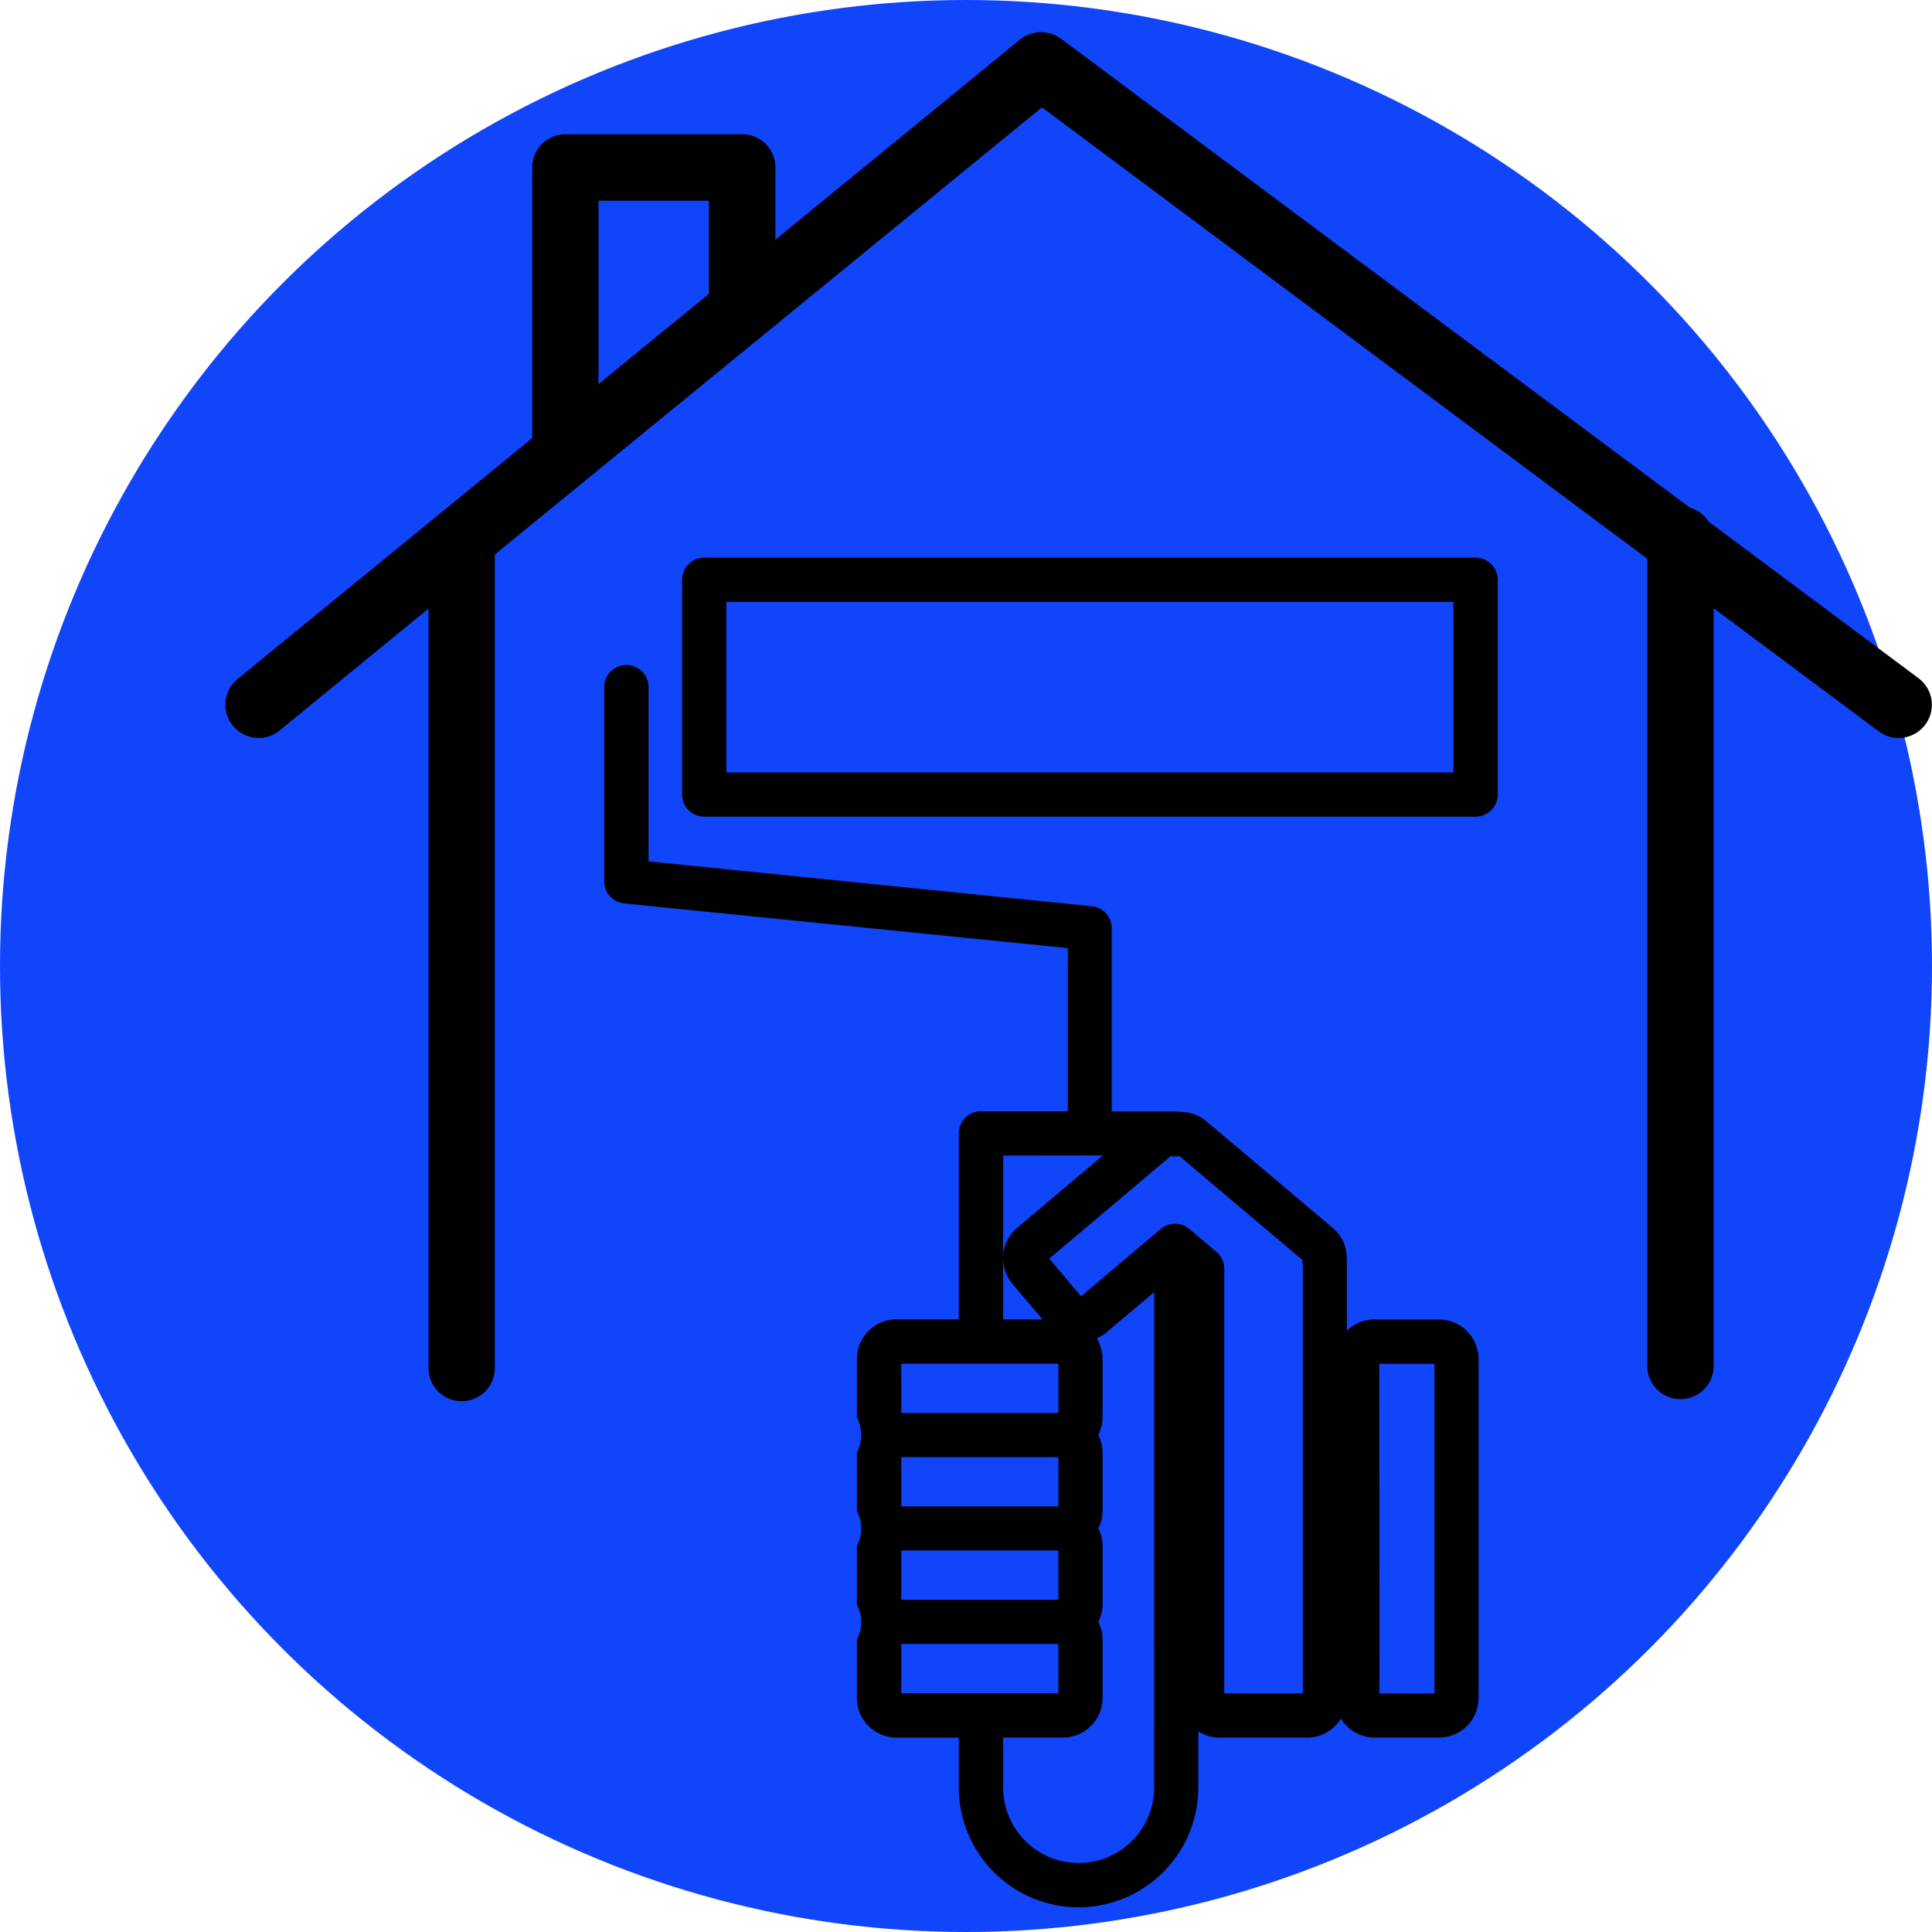
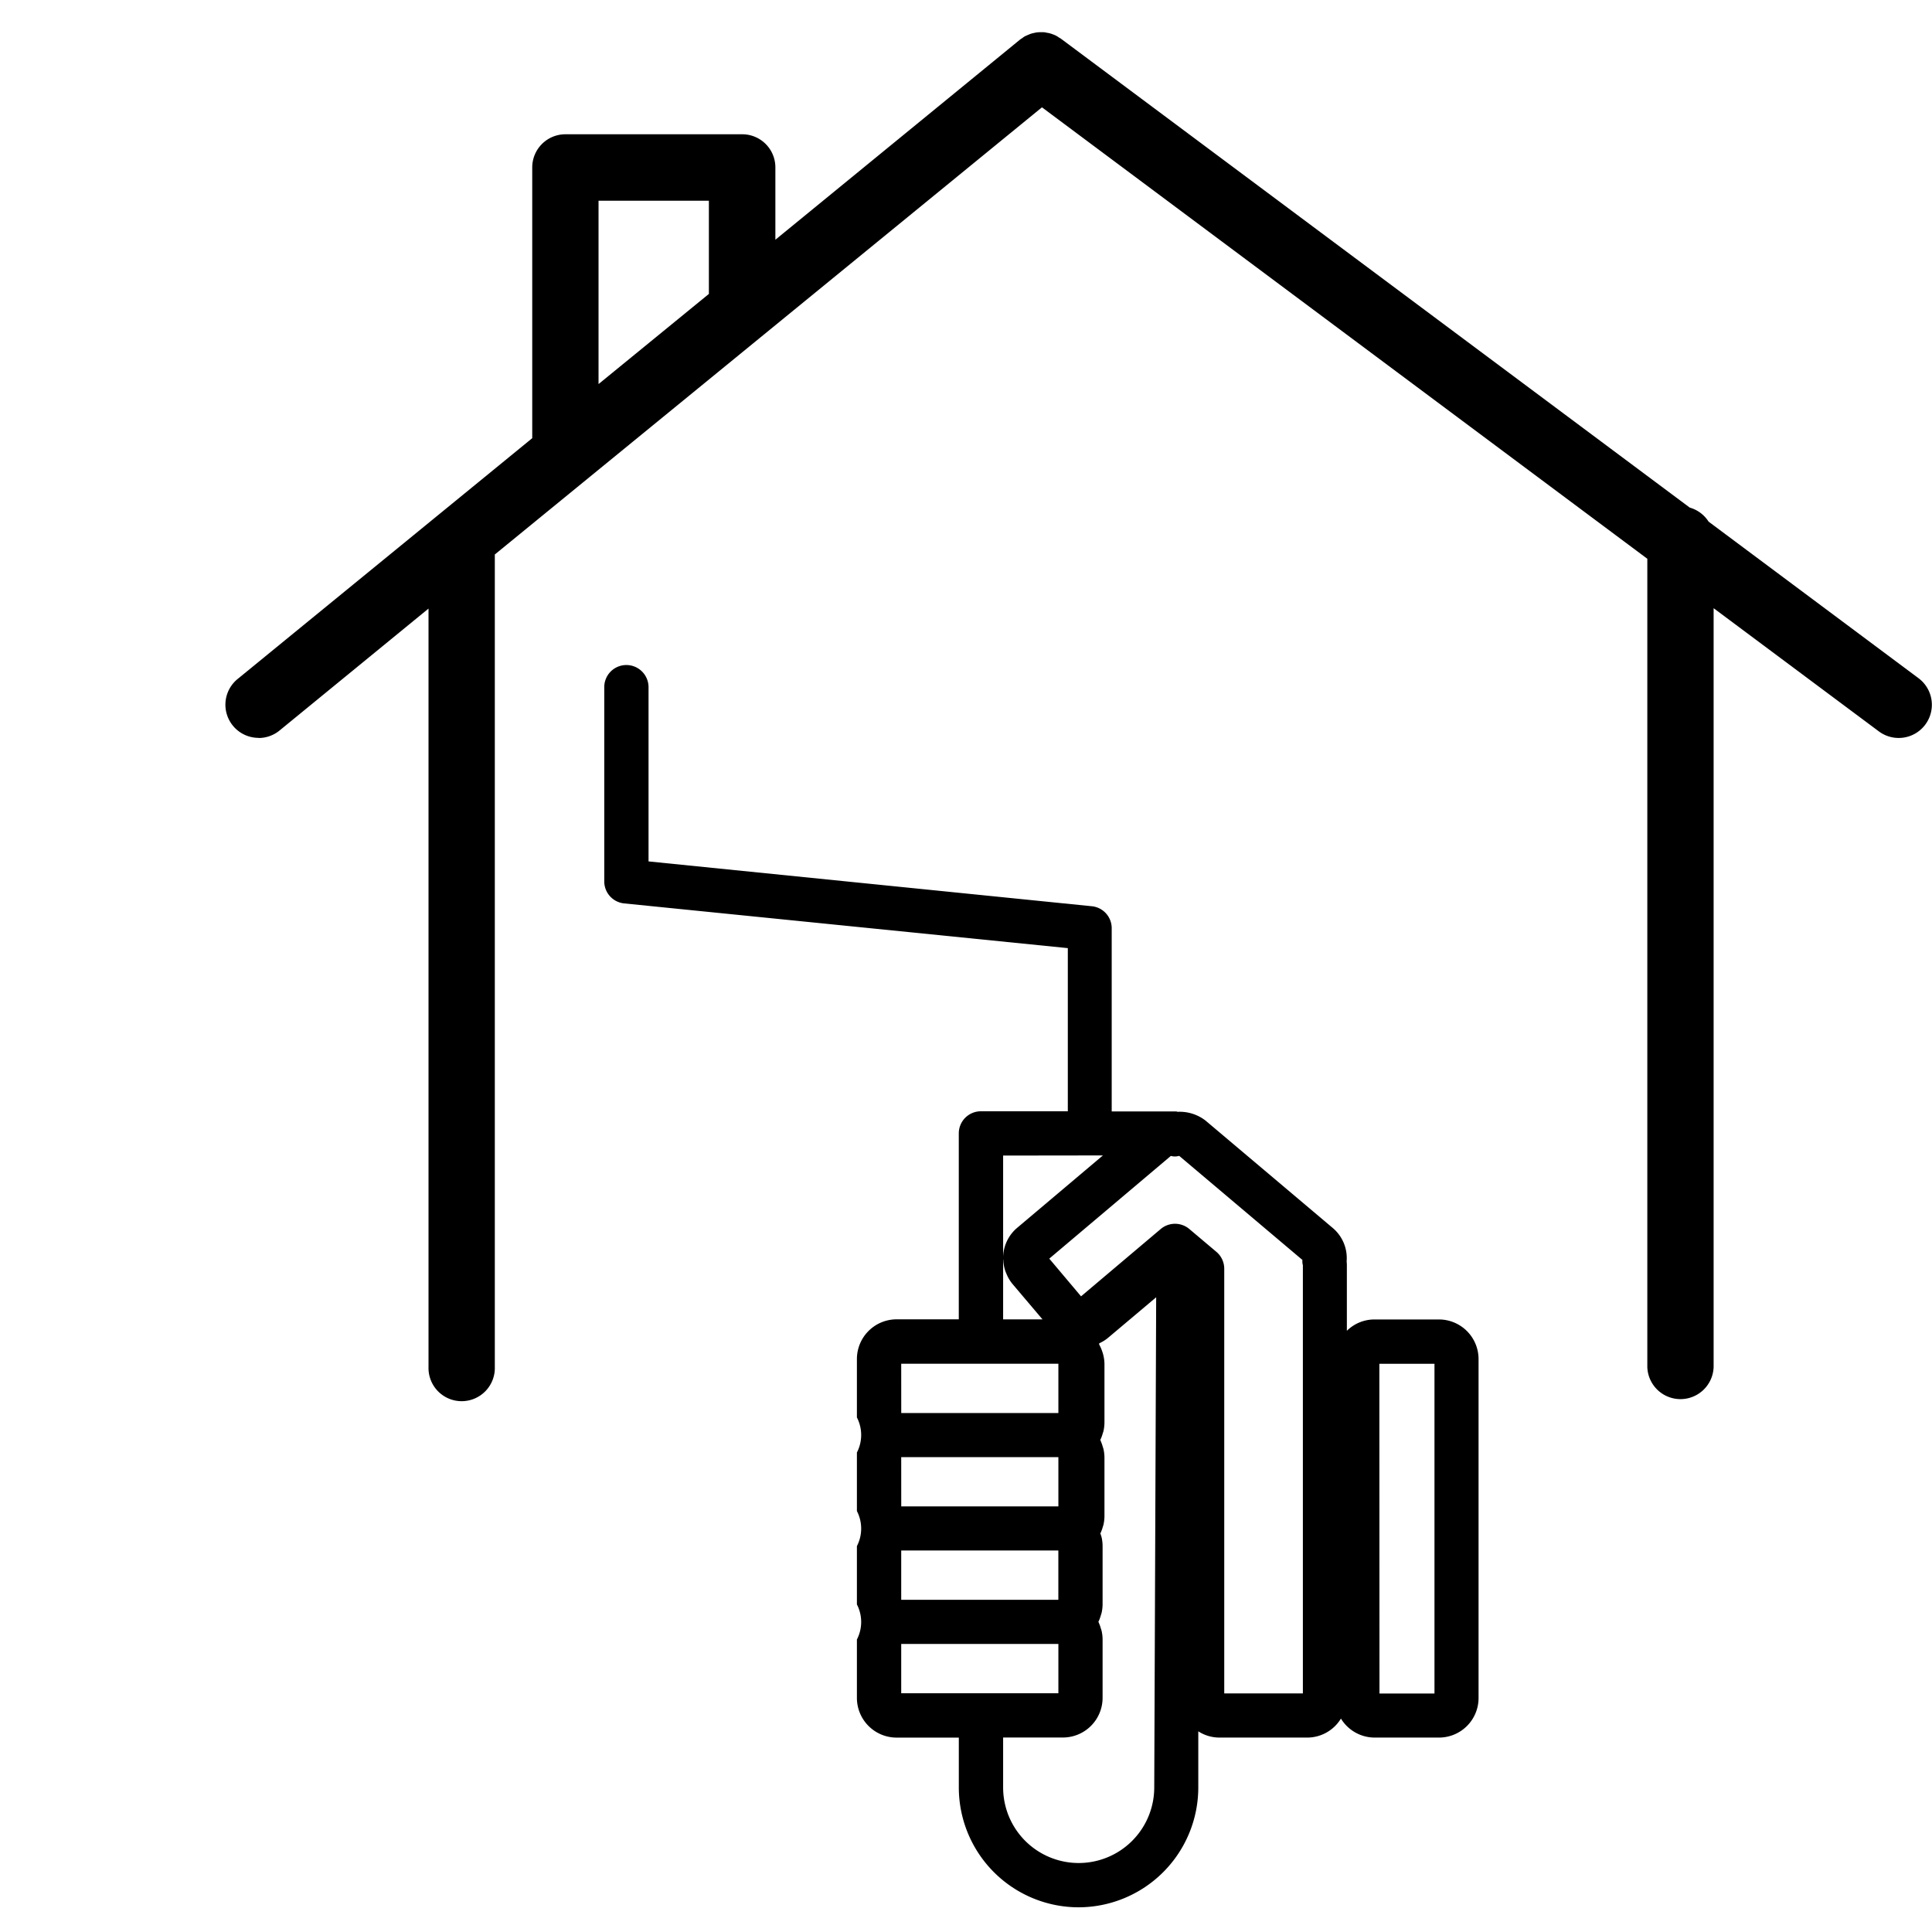
<svg xmlns="http://www.w3.org/2000/svg" width="60" height="60" viewBox="0 0 60 60">
  <g id="Peinture_extérieure" data-name="Peinture extérieure" transform="translate(931 -3043)">
-     <circle id="Ellipse_53" data-name="Ellipse 53" cx="30" cy="30" r="30" transform="translate(-931 3043)" fill="#1045f9" />
    <g id="Pinceau_rouleau_à_peinture_à_l_intérieur_d_une_maison_-_Icônes_outils_et_ustensiles_gratuites-2" data-name="Pinceau rouleau à peinture à l'intérieur d'une maison - Icônes outils et ustensiles gratuites-2" transform="translate(-937.361 3044)">
      <path id="Tracé_37284" data-name="Tracé 37284" d="M14.391,21.919a1.026,1.026,0,0,0,.651-.232L19.669,17.9V41.453a1.03,1.03,0,1,0,2.059,0V16.22L38.72,2.333l18.8,14.02v25.1a1.03,1.03,0,0,0,2.059,0V17.888l5.132,3.826a1.03,1.03,0,0,0,1.231-1.652L59.423,15.2a1.026,1.026,0,0,0-.585-.436L39.307.2c-.018-.013-.038-.021-.056-.033a.985.985,0,0,0-.1-.062.835.835,0,0,0-.078-.033A1.059,1.059,0,0,0,38.96.034C38.931.026,38.9.022,38.874.017S38.8,0,38.765,0s-.056,0-.085,0a.849.849,0,0,0-.113.006c-.027,0-.053.01-.08.015a.907.907,0,0,0-.113.028c-.028.009-.054.022-.082.033s-.066.028-.1.045-.058.038-.086.058-.044.026-.065.043l-7.6,6.217V4.2a1.029,1.029,0,0,0-1.03-1.03H23.919A1.03,1.03,0,0,0,22.89,4.2v8.408l-9.15,7.479a1.03,1.03,0,0,0,.651,1.828ZM24.949,5.234h3.427V8.128l-3.427,2.8V5.234Z" transform="translate(0)" />
-       <path id="Tracé_37285" data-name="Tracé 37285" d="M110.415,91.346a.686.686,0,0,0,.687-.686v-6.67a.686.686,0,0,0-.687-.686H86.46a.686.686,0,0,0-.686.686v6.67a.686.686,0,0,0,.686.686Zm-23.268-6.67h22.582v5.3H87.147Z" transform="translate(-58.228 -66.985)" />
-       <path id="Tracé_37286" data-name="Tracé 37286" d="M74.111,100.326a.686.686,0,0,0-.686.686v6.034a.686.686,0,0,0,.617.683l13.779,1.389v5.067h-2.7a.686.686,0,0,0-.686.686v5.775H82.5a1.234,1.234,0,0,0-1.229,1.231v1.816a1.185,1.185,0,0,1,0,1.089V126.6a1.186,1.186,0,0,1,0,1.089V129.5a1.185,1.185,0,0,1,0,1.089v1.816a1.234,1.234,0,0,0,1.229,1.231h1.936v1.551a3.723,3.723,0,0,0,3.718,3.719h0a3.724,3.724,0,0,0,3.719-3.719v-1.746a1.215,1.215,0,0,0,.66.194h2.726a1.226,1.226,0,0,0,1.044-.59,1.229,1.229,0,0,0,1.046.59h2a1.229,1.229,0,0,0,1.228-1.231V121.881a1.232,1.232,0,0,0-1.231-1.231h-2a1.218,1.218,0,0,0-.859.352v-2.035a1.035,1.035,0,0,0-.007-.121,1.226,1.226,0,0,0-.43-1.036l-3.949-3.334a1.311,1.311,0,0,0-.863-.275c-.018,0-.035-.011-.054-.011h-2V108.5a.686.686,0,0,0-.617-.683L74.8,106.425v-5.413a.689.689,0,0,0-.688-.686Zm23.385,21.7h1.712v10.241H97.5Zm-11.684-3.247c0,.011.006.021.006.032a1.224,1.224,0,0,0,.069.355c.007.018.015.034.023.053a1.22,1.22,0,0,0,.193.329l.932,1.1H85.812v-1.873Zm-3.165,3.246h4.881v1.531h-4.88Zm0,2.9h4.881v1.53h-4.88Zm0,2.9h4.88v1.531H82.647Zm2.479,4.434H82.647v-1.531h4.881v1.53h-2.4Zm5.379,2.925a2.346,2.346,0,1,1-4.693,0v-1.551H87.67a1.233,1.233,0,0,0,1.231-1.231v-1.816a1.251,1.251,0,0,0-.031-.267c-.007-.029-.018-.056-.027-.086a1.023,1.023,0,0,0-.058-.159c-.005-.01-.006-.022-.012-.033s.007-.021.012-.031a1.224,1.224,0,0,0,.061-.17c.008-.026.017-.05.024-.077a1.26,1.26,0,0,0,.031-.266v-1.816a1.273,1.273,0,0,0-.031-.267c-.007-.029-.018-.055-.026-.082a1.191,1.191,0,0,0-.059-.163c0-.01-.006-.021-.011-.031s.008-.024.013-.036a1.266,1.266,0,0,0,.059-.164c.008-.028.018-.055.025-.082a1.3,1.3,0,0,0,.029-.263v-1.816a1.272,1.272,0,0,0-.031-.267c-.007-.028-.018-.056-.026-.084a1.241,1.241,0,0,0-.059-.164c0-.009-.007-.021-.012-.031s.006-.02.011-.029a1.121,1.121,0,0,0,.06-.165c.008-.028.019-.053.026-.082a1.272,1.272,0,0,0,.031-.267v-1.816a1.211,1.211,0,0,0-.041-.3c-.007-.029-.016-.056-.026-.084a1.137,1.137,0,0,0-.085-.2c-.008-.015-.012-.034-.02-.049.015-.007.028-.02.043-.028a1.11,1.11,0,0,0,.235-.149l1.5-1.264Zm.516-19.613a.464.464,0,0,0,.251,0l.01,0,3.825,3.231a.435.435,0,0,0,.014.162v13.3H92.679V119.075a.688.688,0,0,0-.243-.524l-.845-.713a.688.688,0,0,0-.881,0l-2.478,2.094-.987-1.171Zm-2.11-.015-2.663,2.248a1.227,1.227,0,0,0-.436.918V115.56Z" transform="translate(-48.298 -80.673)" />
+       <path id="Tracé_37286" data-name="Tracé 37286" d="M74.111,100.326a.686.686,0,0,0-.686.686v6.034a.686.686,0,0,0,.617.683l13.779,1.389v5.067h-2.7a.686.686,0,0,0-.686.686v5.775H82.5a1.234,1.234,0,0,0-1.229,1.231v1.816a1.185,1.185,0,0,1,0,1.089V126.6a1.186,1.186,0,0,1,0,1.089V129.5a1.185,1.185,0,0,1,0,1.089v1.816a1.234,1.234,0,0,0,1.229,1.231h1.936v1.551a3.723,3.723,0,0,0,3.718,3.719h0a3.724,3.724,0,0,0,3.719-3.719v-1.746a1.215,1.215,0,0,0,.66.194h2.726a1.226,1.226,0,0,0,1.044-.59,1.229,1.229,0,0,0,1.046.59h2a1.229,1.229,0,0,0,1.228-1.231V121.881a1.232,1.232,0,0,0-1.231-1.231h-2a1.218,1.218,0,0,0-.859.352v-2.035a1.035,1.035,0,0,0-.007-.121,1.226,1.226,0,0,0-.43-1.036l-3.949-3.334a1.311,1.311,0,0,0-.863-.275c-.018,0-.035-.011-.054-.011h-2V108.5a.686.686,0,0,0-.617-.683L74.8,106.425v-5.413a.689.689,0,0,0-.688-.686Zm23.385,21.7h1.712v10.241H97.5Zm-11.684-3.247c0,.011.006.021.006.032a1.224,1.224,0,0,0,.069.355c.007.018.015.034.023.053a1.22,1.22,0,0,0,.193.329l.932,1.1H85.812v-1.873Zm-3.165,3.246h4.881v1.531h-4.88Zm0,2.9h4.881v1.53h-4.88Zm0,2.9h4.88v1.531H82.647Zm2.479,4.434H82.647v-1.531h4.881v1.53h-2.4Zm5.379,2.925a2.346,2.346,0,1,1-4.693,0v-1.551H87.67a1.233,1.233,0,0,0,1.231-1.231v-1.816a1.251,1.251,0,0,0-.031-.267c-.007-.029-.018-.056-.027-.086a1.023,1.023,0,0,0-.058-.159c-.005-.01-.006-.022-.012-.033s.007-.021.012-.031a1.224,1.224,0,0,0,.061-.17c.008-.026.017-.05.024-.077a1.26,1.26,0,0,0,.031-.266v-1.816a1.273,1.273,0,0,0-.031-.267c-.007-.029-.018-.055-.026-.082c0-.01-.006-.021-.011-.031s.008-.024.013-.036a1.266,1.266,0,0,0,.059-.164c.008-.028.018-.055.025-.082a1.3,1.3,0,0,0,.029-.263v-1.816a1.272,1.272,0,0,0-.031-.267c-.007-.028-.018-.056-.026-.084a1.241,1.241,0,0,0-.059-.164c0-.009-.007-.021-.012-.031s.006-.02.011-.029a1.121,1.121,0,0,0,.06-.165c.008-.028.019-.053.026-.082a1.272,1.272,0,0,0,.031-.267v-1.816a1.211,1.211,0,0,0-.041-.3c-.007-.029-.016-.056-.026-.084a1.137,1.137,0,0,0-.085-.2c-.008-.015-.012-.034-.02-.049.015-.007.028-.02.043-.028a1.11,1.11,0,0,0,.235-.149l1.5-1.264Zm.516-19.613a.464.464,0,0,0,.251,0l.01,0,3.825,3.231a.435.435,0,0,0,.014.162v13.3H92.679V119.075a.688.688,0,0,0-.243-.524l-.845-.713a.688.688,0,0,0-.881,0l-2.478,2.094-.987-1.171Zm-2.11-.015-2.663,2.248a1.227,1.227,0,0,0-.436.918V115.56Z" transform="translate(-48.298 -80.673)" />
    </g>
  </g>
</svg>